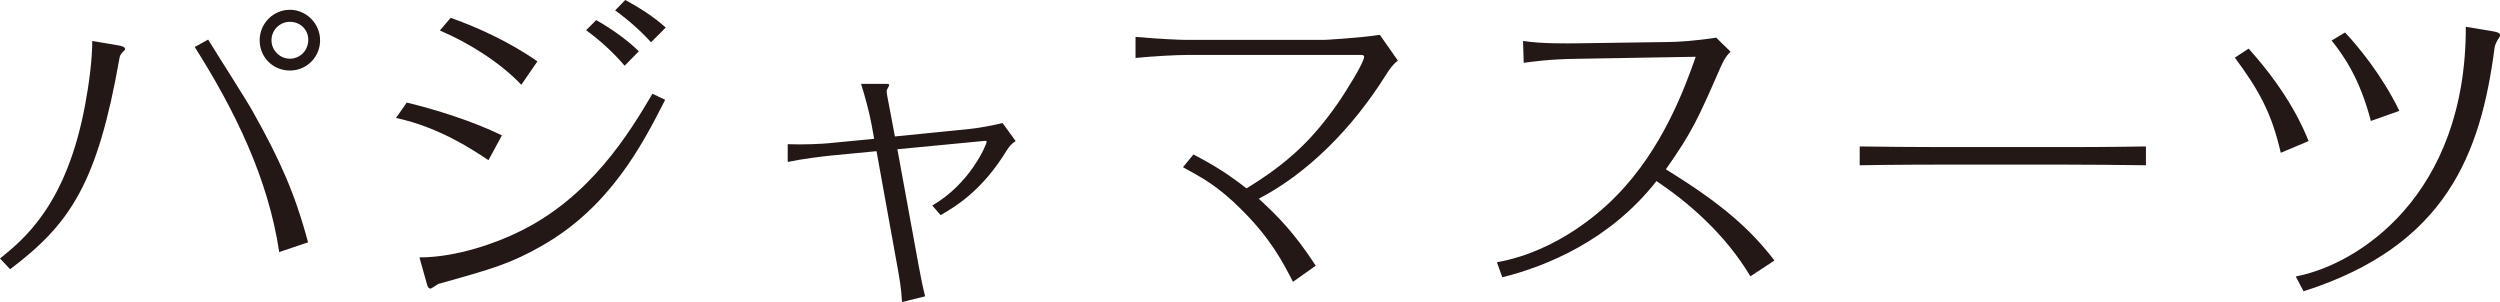
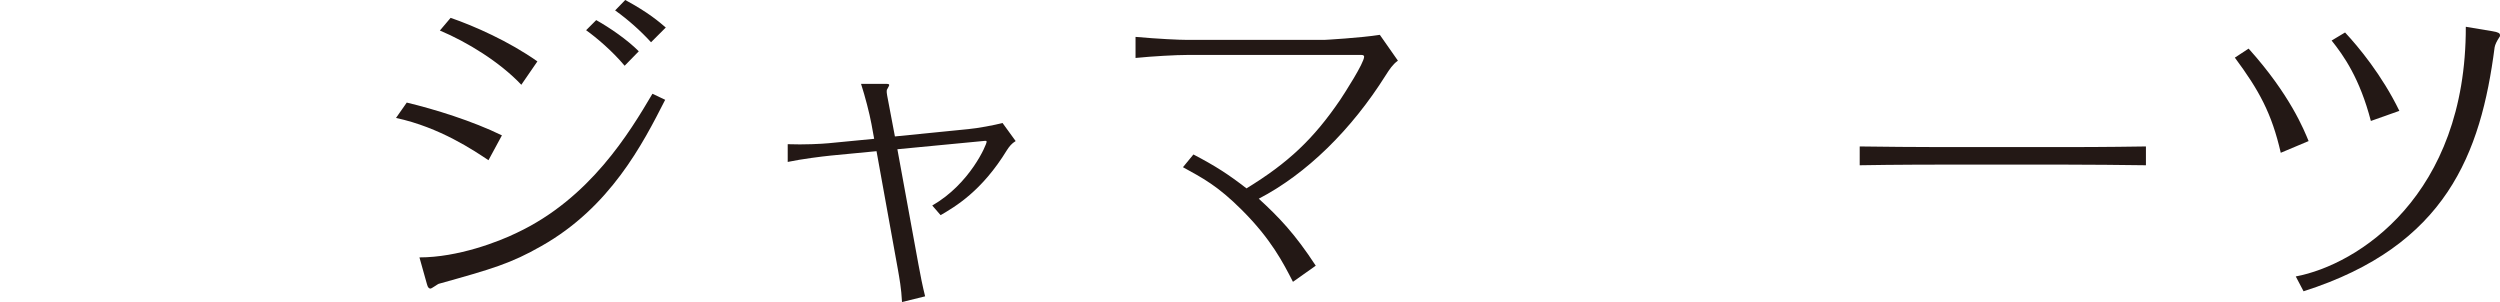
<svg xmlns="http://www.w3.org/2000/svg" id="_レイヤー_2" data-name="レイヤー 2" viewBox="0 0 232.51 28.09">
  <defs>
    <style>
      .cls-1 {
        fill: #231815;
      }
    </style>
  </defs>
  <g id="_一枚目写真" data-name="一枚目写真">
    <g>
-       <path class="cls-1" d="m0,24.04c2.21-1.78,6.2-4.99,7.92-14.31.34-1.81.66-4.12.66-5.92l2.43.41c.37.06.62.16.62.34,0,.06-.03.12-.19.25-.19.19-.28.37-.31.5-2.06,11.75-4.58,15.49-10.19,19.73l-.94-1Zm25.97-.59c-1.03-6.89-4.15-13.22-7.86-19.08l1.25-.69c.59,1,3.62,5.7,4.21,6.8,2.43,4.33,3.87,7.51,5.08,12.06l-2.68.9Zm3.8-19.7c0,1.56-1.25,2.81-2.81,2.81s-2.81-1.22-2.81-2.81,1.28-2.84,2.81-2.84,2.81,1.28,2.81,2.84Zm-4.52,0c0,.93.78,1.71,1.71,1.71s1.71-.75,1.71-1.75-.78-1.68-1.71-1.68-1.71.75-1.71,1.71Z" />
      <path class="cls-1" d="m45.43,14.9c-1.31-.87-4.52-3.06-8.6-3.93l1-1.43c2.59.62,6.11,1.71,8.85,3.05l-1.25,2.31Zm16.43-5.61c-2.09,4.11-5.11,9.98-11.5,13.59-2.84,1.62-4.55,2.12-9.57,3.52-.09.03-.65.44-.75.44-.12,0-.25-.06-.34-.44l-.69-2.46c3.58,0,7.36-1.46,9.04-2.28,6.83-3.21,10.51-9.35,12.63-12.94l1.18.56Zm-13.37-1.4c-2-2.12-5.05-3.99-7.58-5.05l1-1.18c2.18.75,5.42,2.18,8.07,4.05l-1.5,2.18Zm9.6-1.78c-1.15-1.37-2.59-2.59-3.58-3.3l.94-.94c1.28.72,2.87,1.81,3.96,2.9l-1.31,1.34Zm2.46-2.18c-.97-1.06-2.12-2.09-3.34-2.96l.94-.97c2.18,1.18,3.15,2.03,3.77,2.56l-1.37,1.37Z" />
      <path class="cls-1" d="m86.71,19.11c3.52-2.03,5.05-5.67,5.05-5.92,0-.12-.09-.09-.16-.09l-8.14.78,1.96,10.72c.19,1.03.37,1.96.62,2.96l-2.15.53c-.06-1.28-.25-2.25-.37-2.96l-2-11.07-4.27.41c-.87.09-2.65.31-3.99.59v-1.65c1.47.06,3.21-.03,3.8-.09l4.24-.41-.25-1.37c-.19-1.03-.59-2.56-.97-3.74h2.34c.22,0,.28.03.28.12,0,.06-.19.37-.22.44-.03.12,0,.41.03.53l.72,3.8,6.89-.69c.75-.06,2.4-.37,3.12-.56l1.22,1.68c-.37.22-.59.5-.81.84-2.34,3.83-4.83,5.27-6.17,6.05l-.78-.9Z" />
      <path class="cls-1" d="m111,14.37c2.03,1.06,3.24,1.84,4.93,3.15,3.87-2.37,6.23-4.58,8.73-8.26.37-.56,2.21-3.4,2.21-3.99,0-.12-.12-.16-.25-.16h-16.18c-1.06,0-3.24.12-4.83.28v-1.96c2.12.19,4.08.28,4.83.28h12.72c.09,0,3.4-.19,5.17-.47l1.68,2.4c-.5.37-.78.81-1.12,1.34-3.21,5.11-7.39,9.2-11.82,11.5,1.87,1.71,3.37,3.27,5.3,6.23l-2.12,1.5c-.93-1.81-2.03-3.96-4.74-6.67-2.28-2.28-3.68-2.99-5.49-3.99l.97-1.18Z" />
-       <path class="cls-1" d="m162.79,25.69c-2.37-3.96-5.77-6.86-8.73-8.85-4.33,5.52-10.22,7.92-14.34,8.95l-.5-1.4c5.8-1.03,10.01-5.02,11.16-6.23,4.21-4.3,6.27-9.85,7.33-12.88l-11.07.19c-2.62.03-4.18.28-4.93.37l-.06-2.03c1.81.28,4.18.22,4.96.22l8.42-.12c1,0,2.77-.12,4.58-.41l1.34,1.31c-.53.5-.75,1.06-.94,1.46-2.12,4.86-2.65,6.02-5.08,9.48,5.33,3.27,7.95,5.67,10.1,8.48l-2.24,1.47Z" />
      <path class="cls-1" d="m172.96,13.62c2.49.03,5.02.06,7.51.06h11.6c.44,0,3.96,0,7.51-.06v1.75c-2.43-.03-5.08-.06-7.51-.06h-11.6c-.09,0-4.27,0-7.51.06v-1.75Z" />
      <path class="cls-1" d="m212.12,14.21c-.84-3.68-2.03-5.83-4.27-8.85l1.28-.84c3.87,4.3,5.17,7.61,5.58,8.6l-2.59,1.09Zm1.4,11.5c5.77-1.09,15.84-7.51,15.81-23.22l2.46.41c.56.09.72.19.72.37,0,.09,0,.12-.06.19q-.37.56-.44.94c-1.28,9.88-4.49,18.46-17.77,22.69l-.72-1.37Zm6.98-14.46c-1.03-3.96-2.53-6.08-3.65-7.48l1.25-.75c1.25,1.34,3.43,3.96,5.05,7.29l-2.65.94Z" />
    </g>
  </g>
</svg>